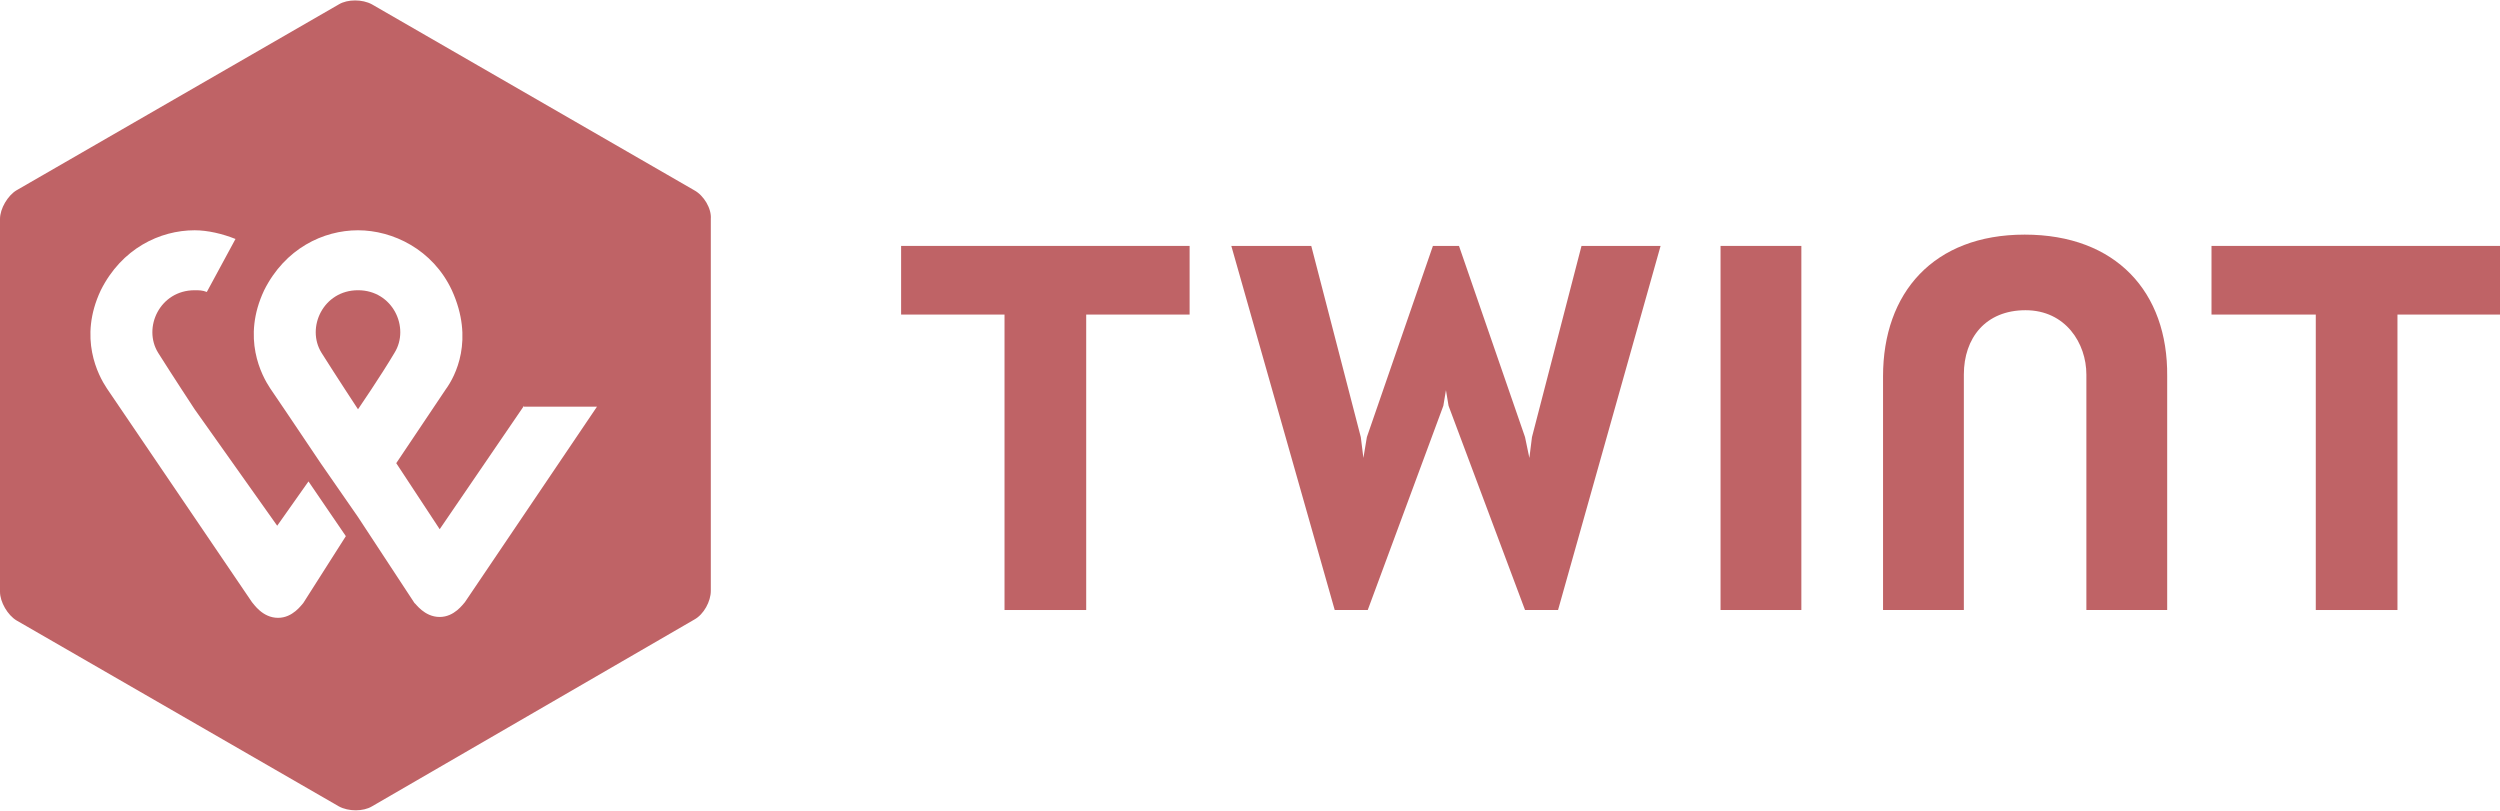
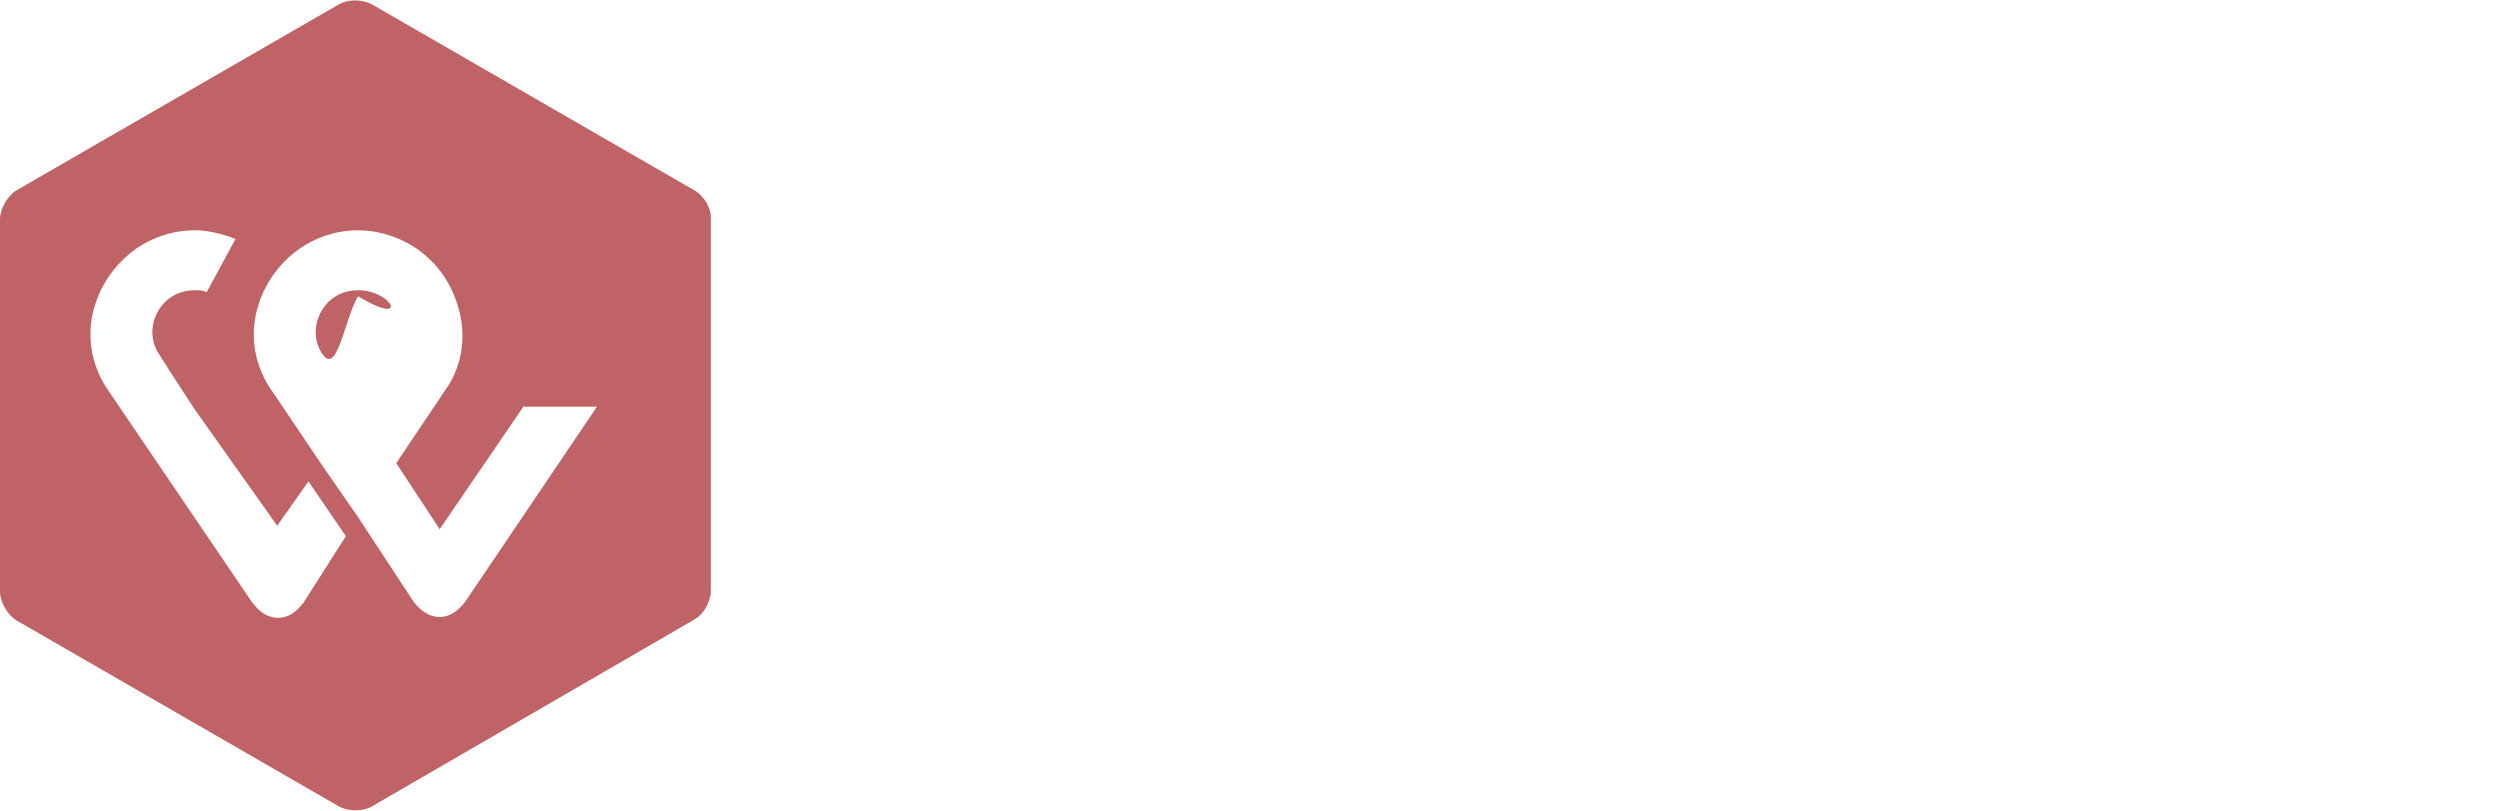
<svg xmlns="http://www.w3.org/2000/svg" version="1.1" id="Ebene_1" x="0px" y="0px" viewBox="0 0 287.7 93.3" style="enable-background:new 0 0 287.7 93.3;" xml:space="preserve">
  <style type="text/css">
	.st0{fill:#BF6366;}
</style>
  <g>
    <g>
-       <polygon class="st0" points="103.7,36.2 115.6,36.2 115.6,70.2 125,70.2 125,36.2 136.9,36.2 136.9,28.3 103.7,28.3   " />
-       <path class="st0" d="M41.2,33.4c-4,0-6,4.3-4.2,7.2c1.7,2.7,4.2,6.5,4.2,6.5s2.6-3.8,4.2-6.5C47.2,37.7,45.2,33.4,41.2,33.4z" />
-       <polygon class="st0" points="254.5,28.3 254.5,36.2 266.5,36.2 266.5,70.2 275.9,70.2 275.9,36.2 287.7,36.2 287.7,28.3   " />
-       <path class="st0" d="M233,27c-10.5,0-16.3,6.7-16.3,16.3v26.9h9.3V43.1c0-4.2,2.5-7.4,7.1-7.4s7,3.8,7,7.4v27.1h9.3V43.3    C249.5,33.6,243.5,27,233,27z" />
-       <polygon class="st0" points="176.3,50.3 176,52.7 175.5,50.3 167.9,28.3 164.9,28.3 157.3,50.3 156.9,52.7 156.6,50.3 150.9,28.3     141.7,28.3 153.6,70.2 157.4,70.2 166.1,46.7 166.4,44.9 166.4,44.9 166.7,46.7 175.5,70.2 179.3,70.2 191.1,28.3 182,28.3   " />
-       <rect x="198" y="28.3" class="st0" width="9.3" height="41.9" />
+       <path class="st0" d="M41.2,33.4c-4,0-6,4.3-4.2,7.2s2.6-3.8,4.2-6.5C47.2,37.7,45.2,33.4,41.2,33.4z" />
    </g>
    <path class="st0" d="M79.9,21.9L42.8,0.5c-1.1-0.6-2.8-0.6-3.8,0L1.9,21.9C0.9,22.5,0,24,0,25.2v42.9c0,1.2,0.9,2.7,1.9,3.3   L39,92.8c1.1,0.6,2.8,0.6,3.8,0l37.1-21.5c1.1-0.6,1.9-2.1,1.9-3.3V25.2C81.9,24,81,22.5,79.9,21.9z M34.9,69.4   c-0.2,0.2-1.2,1.7-2.9,1.7c-1.8,0-2.8-1.6-3-1.8L12.3,44.7c-1-1.5-3.3-5.8-0.7-11.3c2.4-4.8,6.8-6.9,10.8-6.9c1.5,0,3.2,0.4,4.7,1   l-3.3,6.1c-0.5-0.2-0.9-0.2-1.4-0.2c-4,0-6,4.3-4.2,7.2c1.7,2.7,4.2,6.5,4.2,6.5l9.5,13.4l0,0l3.6-5.1l4.3,6.3L34.9,69.4z    M53.5,69.3c-0.2,0.2-1.2,1.7-2.9,1.7c-1.8,0-2.8-1.6-2.9-1.6l-6.5-9.9l-4.3-6.2c-2.6-3.9-5.8-8.6-5.8-8.6c-1-1.5-3.3-5.8-0.7-11.3   c2.4-4.8,6.8-6.9,10.8-6.9s8.6,2.2,10.8,6.9c2.6,5.7,0.4,9.9-0.7,11.4l-5.7,8.5l5,7.6l9.7-14.2v0v0.1h8.4L53.5,69.3z" />
  </g>
</svg>